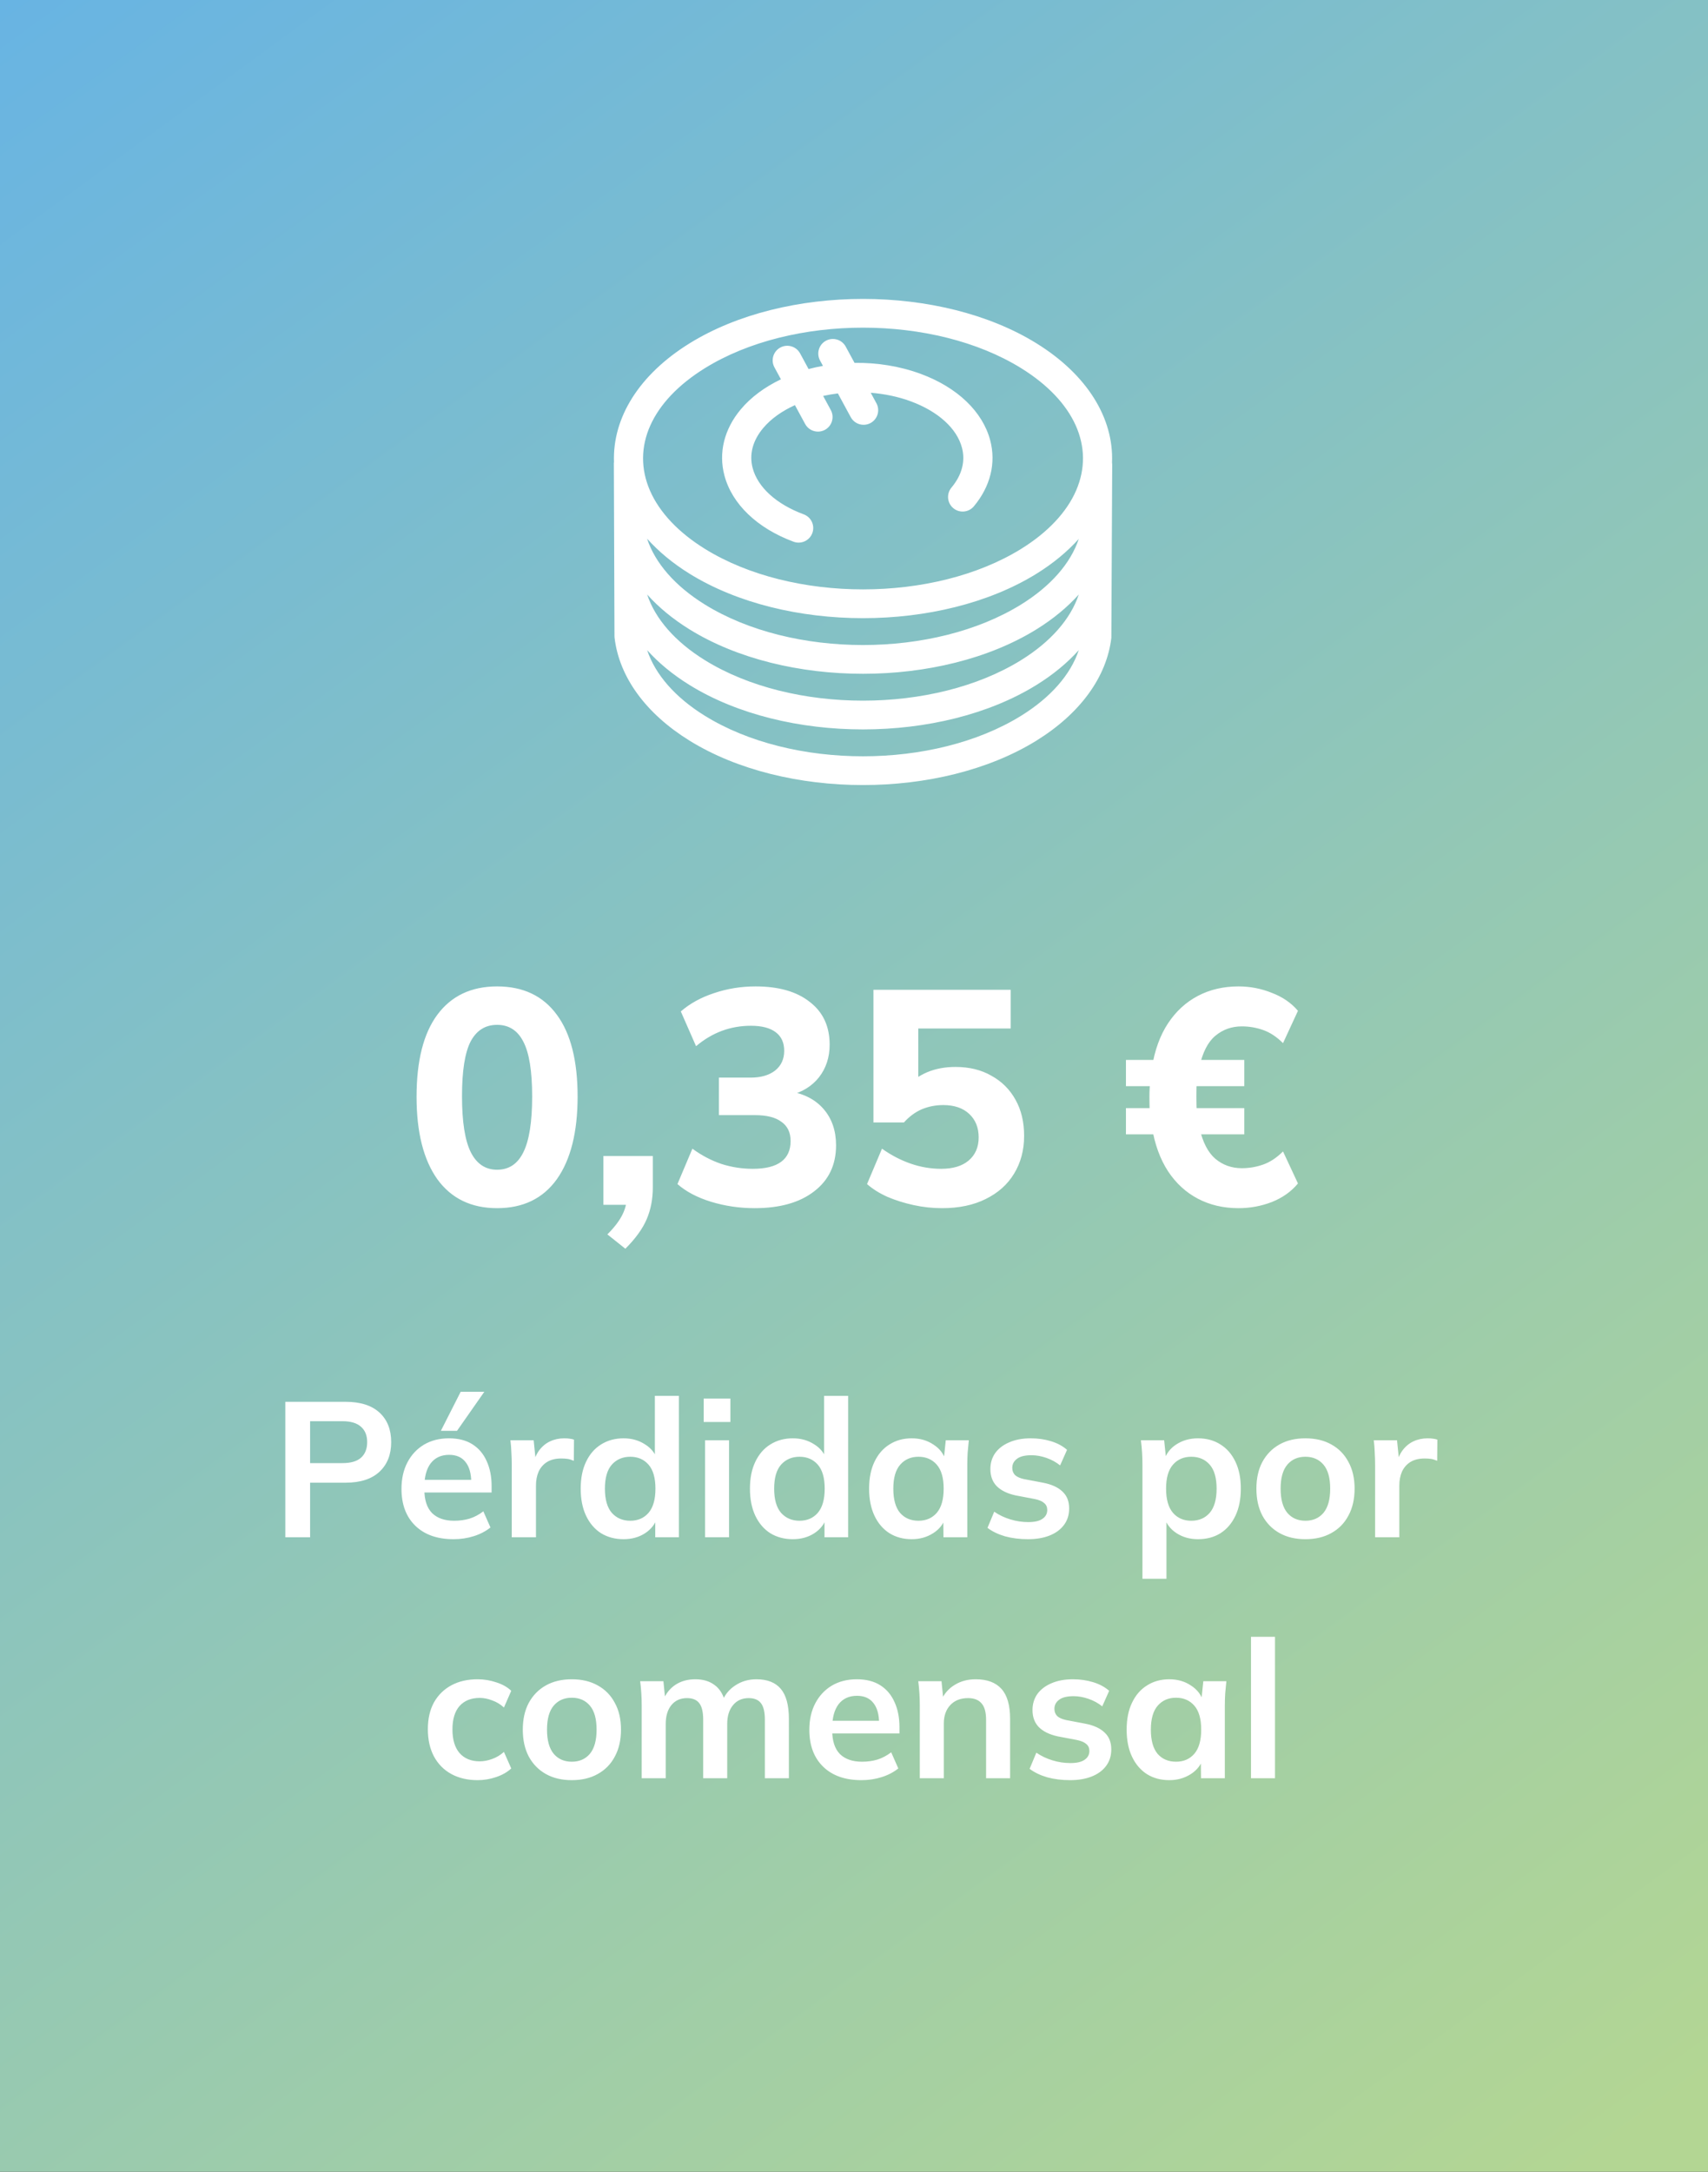
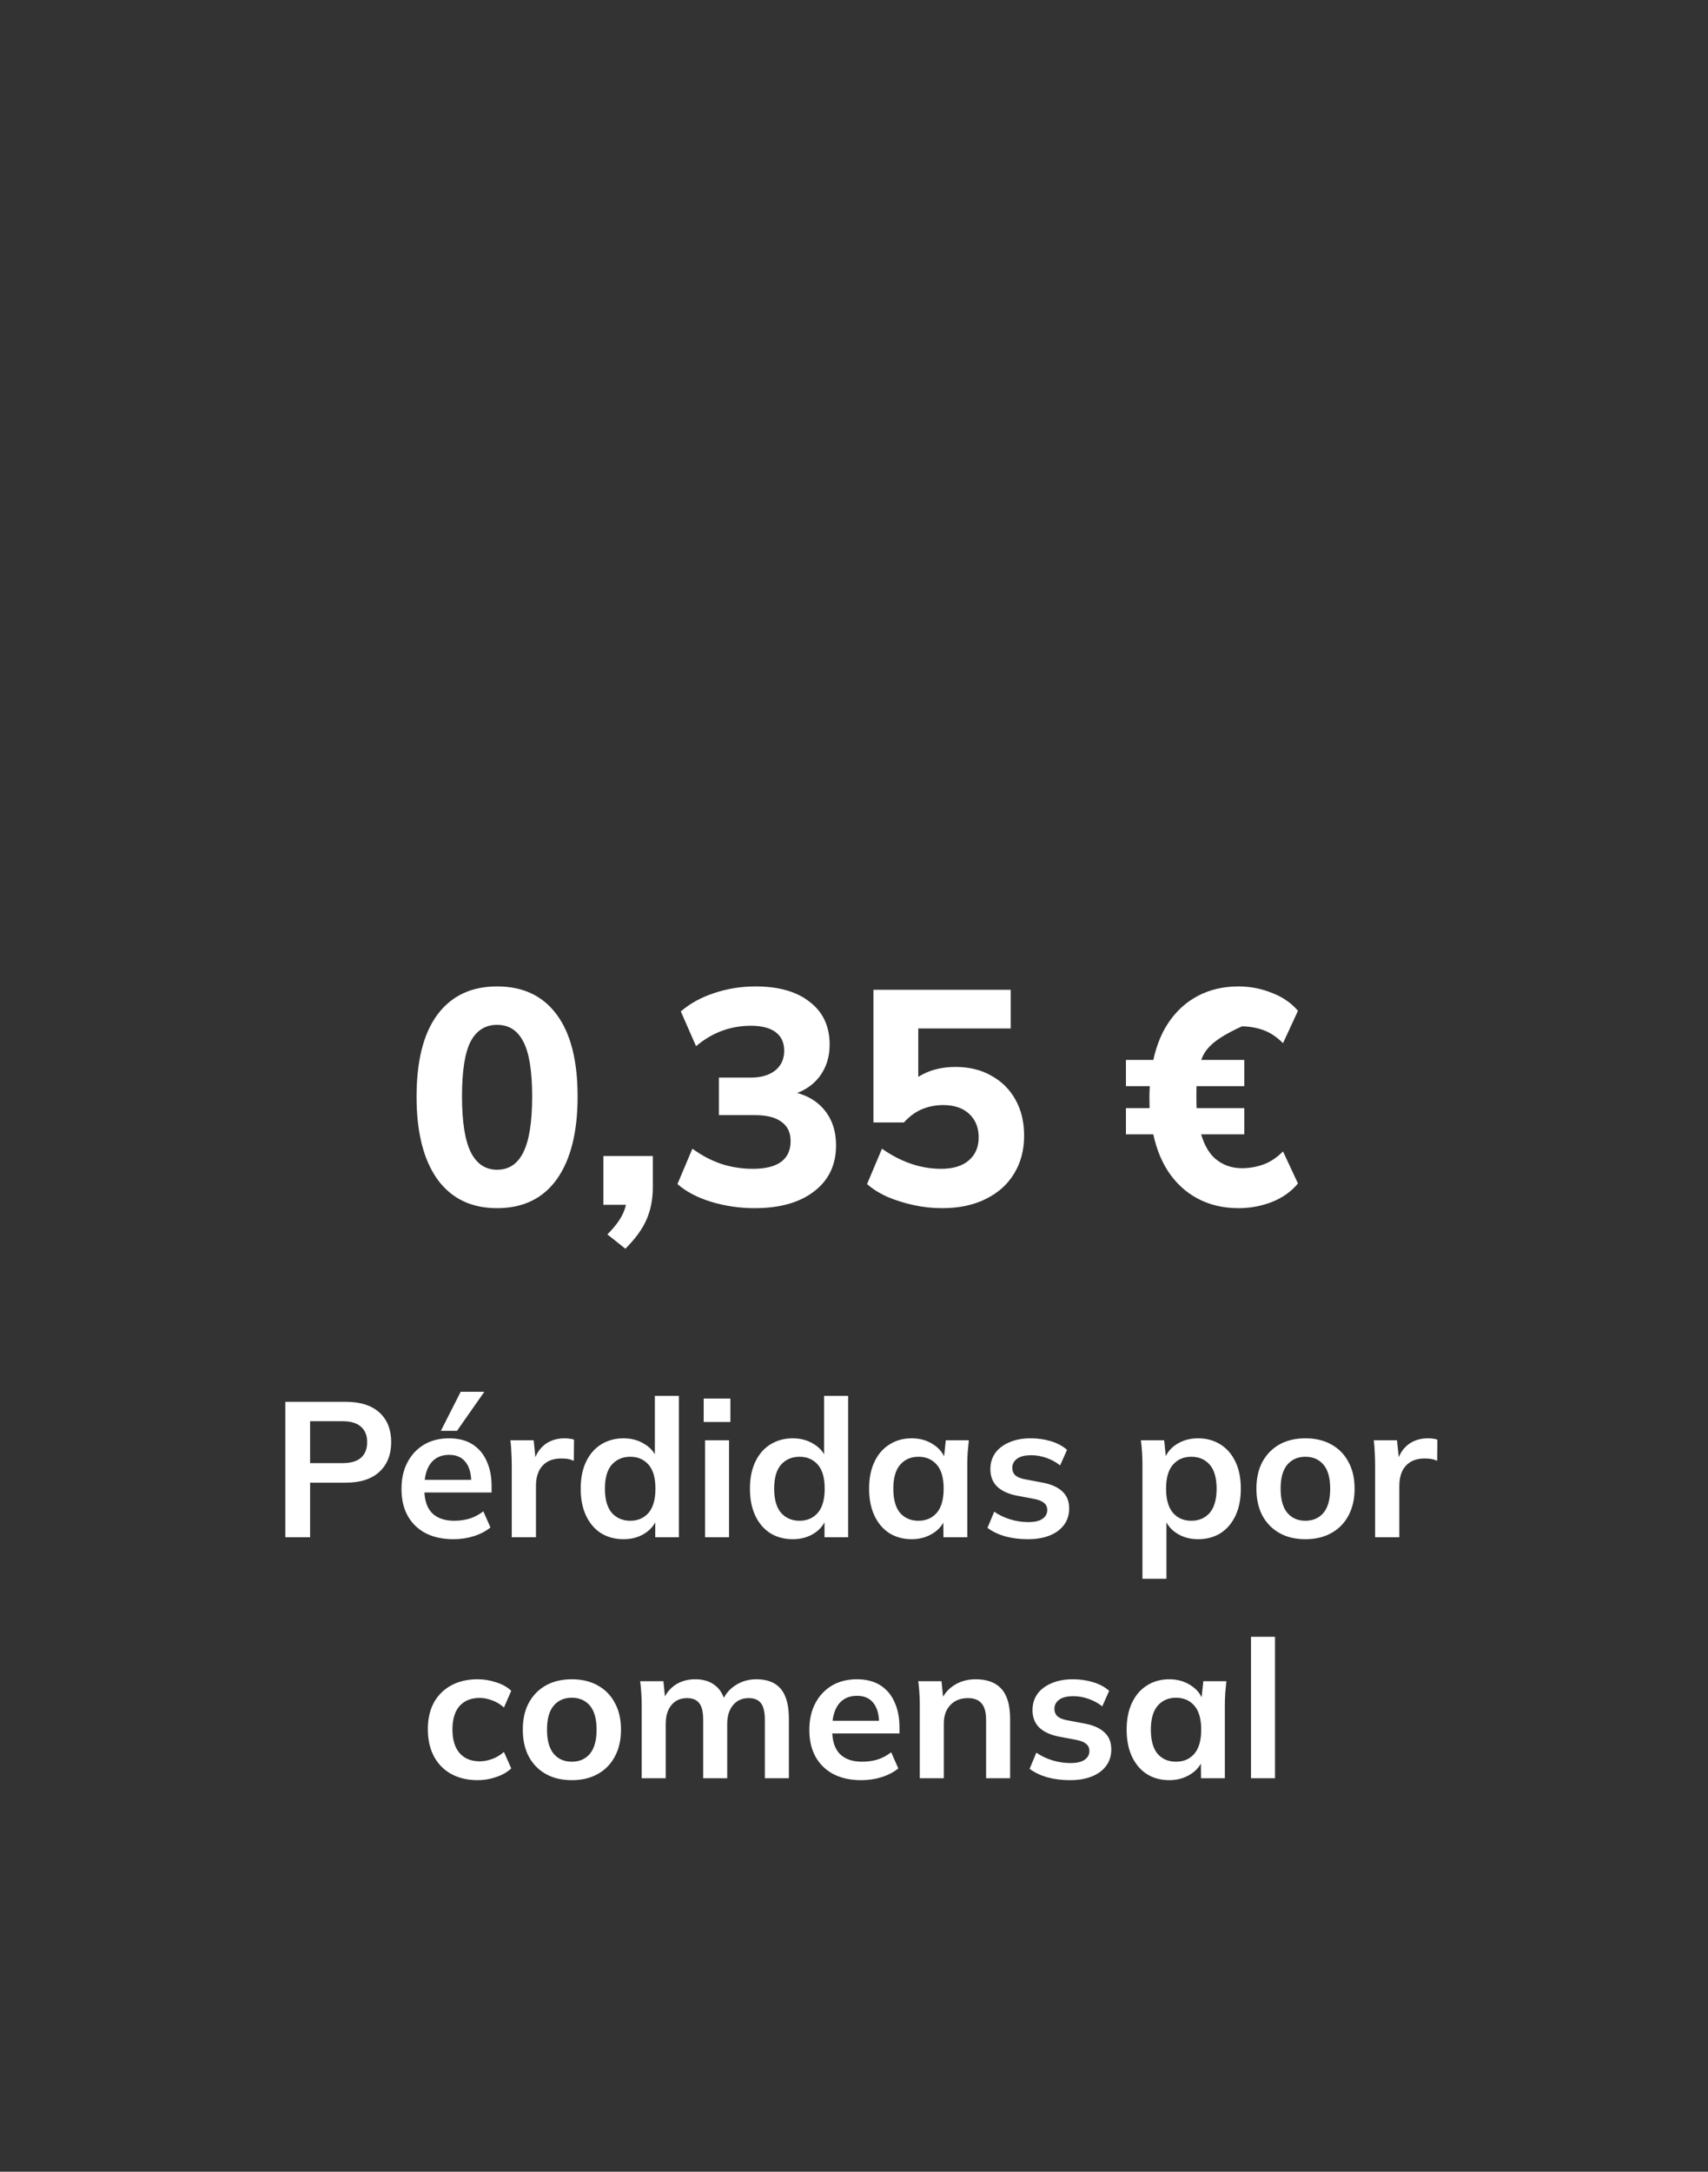
<svg xmlns="http://www.w3.org/2000/svg" width="560" height="712" viewBox="0 0 560 712" fill="none">
  <rect x="0" y="0" width="560" height="712" fill="#333333" stroke="none" />
-   <rect width="560" height="712" fill="url(#paint0_linear_7533_459)" />
-   <path d="M162.978 396.1C154.511 396.1 147.978 392.933 143.378 386.6C138.845 380.2 136.578 371.2 136.578 359.6C136.578 347.8 138.845 338.833 143.378 332.7C147.978 326.5 154.511 323.4 162.978 323.4C171.511 323.4 178.045 326.5 182.578 332.7C187.111 338.833 189.378 347.767 189.378 359.5C189.378 371.167 187.111 380.2 182.578 386.6C178.045 392.933 171.511 396.1 162.978 396.1ZM162.978 383.5C166.845 383.5 169.711 381.6 171.578 377.8C173.511 373.933 174.478 367.833 174.478 359.5C174.478 351.167 173.511 345.167 171.578 341.5C169.711 337.833 166.845 336 162.978 336C159.111 336 156.211 337.833 154.278 341.5C152.411 345.167 151.478 351.133 151.478 359.4C151.478 367.8 152.445 373.933 154.378 377.8C156.311 381.6 159.178 383.5 162.978 383.5ZM205.039 409.4L199.139 404.7C201.472 402.367 203.139 400.167 204.139 398.1C205.139 396.033 205.639 393.8 205.639 391.4L208.839 395H197.839V379H214.039V389.3C214.039 393.1 213.372 396.567 212.039 399.7C210.706 402.833 208.372 406.067 205.039 409.4ZM247.416 396.1C242.482 396.1 237.716 395.4 233.116 394C228.582 392.6 224.916 390.667 222.116 388.2L227.016 376.6C230.016 378.8 233.182 380.467 236.516 381.6C239.849 382.667 243.282 383.2 246.816 383.2C250.949 383.2 254.049 382.433 256.116 380.9C258.182 379.367 259.216 377.1 259.216 374.1C259.216 371.3 258.216 369.2 256.216 367.8C254.282 366.333 251.382 365.6 247.516 365.6H235.716V353.3H246.116C249.449 353.3 252.116 352.533 254.116 351C256.116 349.4 257.116 347.233 257.116 344.5C257.116 341.833 256.182 339.8 254.316 338.4C252.449 337 249.749 336.3 246.216 336.3C239.482 336.3 233.482 338.533 228.216 343L223.216 331.6C226.216 329 229.849 327 234.116 325.6C238.449 324.133 242.982 323.4 247.716 323.4C255.316 323.4 261.249 325.1 265.516 328.5C269.849 331.833 272.016 336.5 272.016 342.5C272.016 346.633 270.849 350.2 268.516 353.2C266.182 356.133 262.982 358.1 258.916 359.1V357.8C263.716 358.6 267.449 360.567 270.116 363.7C272.782 366.833 274.116 370.767 274.116 375.5C274.116 381.9 271.716 386.933 266.916 390.6C262.182 394.267 255.682 396.1 247.416 396.1ZM308.876 396.1C305.743 396.1 302.643 395.767 299.576 395.1C296.51 394.433 293.643 393.533 290.976 392.4C288.31 391.2 286.076 389.8 284.276 388.2L289.176 376.6C292.176 378.733 295.31 380.367 298.576 381.5C301.843 382.633 305.176 383.2 308.576 383.2C312.443 383.2 315.443 382.3 317.576 380.5C319.776 378.633 320.876 376.1 320.876 372.9C320.876 369.7 319.843 367.133 317.776 365.2C315.71 363.267 312.876 362.3 309.276 362.3C306.743 362.3 304.376 362.767 302.176 363.7C300.043 364.633 298.11 366.067 296.376 368H286.376V324.5H331.376V337.2H301.076V356.3H297.476C299.143 354.233 301.343 352.633 304.076 351.5C306.81 350.367 309.876 349.8 313.276 349.8C317.81 349.8 321.743 350.767 325.076 352.7C328.476 354.567 331.11 357.2 332.976 360.6C334.843 363.933 335.776 367.867 335.776 372.4C335.776 377.067 334.676 381.2 332.476 384.8C330.343 388.333 327.243 391.1 323.176 393.1C319.176 395.1 314.41 396.1 308.876 396.1ZM406.06 396.1C401.127 396.1 396.693 395.067 392.76 393C388.827 390.933 385.56 387.933 382.96 384C380.36 380 378.593 375.133 377.66 369.4L379.66 371.9H369.16V363.3H379.16L376.96 365.2C376.893 363.133 376.86 361.233 376.86 359.5C376.86 357.7 376.96 355.9 377.16 354.1L379.26 356.1H369.16V347.5H380.36L377.66 350.1C378.593 344.3 380.36 339.433 382.96 335.5C385.56 331.567 388.827 328.567 392.76 326.5C396.693 324.433 401.127 323.4 406.06 323.4C409.86 323.4 413.493 324.1 416.96 325.5C420.493 326.833 423.36 328.8 425.56 331.4L420.66 342C418.593 339.933 416.427 338.5 414.16 337.7C411.893 336.9 409.56 336.5 407.16 336.5C403.827 336.5 400.927 337.533 398.46 339.6C396.06 341.6 394.327 344.967 393.26 349.7L391.36 347.5H407.96V356.1H389.76L392.36 354.4C392.293 355.867 392.26 357.533 392.26 359.4C392.26 361.267 392.293 362.933 392.36 364.4L389.96 363.3H407.96V371.9H391.66L393.26 369.8C394.327 374.467 396.06 377.833 398.46 379.9C400.927 381.967 403.827 383 407.16 383C409.56 383 411.893 382.6 414.16 381.8C416.427 381 418.593 379.567 420.66 377.5L425.56 388C423.36 390.667 420.493 392.7 416.96 394.1C413.493 395.433 409.86 396.1 406.06 396.1Z" fill="white" />
+   <path d="M162.978 396.1C154.511 396.1 147.978 392.933 143.378 386.6C138.845 380.2 136.578 371.2 136.578 359.6C136.578 347.8 138.845 338.833 143.378 332.7C147.978 326.5 154.511 323.4 162.978 323.4C171.511 323.4 178.045 326.5 182.578 332.7C187.111 338.833 189.378 347.767 189.378 359.5C189.378 371.167 187.111 380.2 182.578 386.6C178.045 392.933 171.511 396.1 162.978 396.1ZM162.978 383.5C166.845 383.5 169.711 381.6 171.578 377.8C173.511 373.933 174.478 367.833 174.478 359.5C174.478 351.167 173.511 345.167 171.578 341.5C169.711 337.833 166.845 336 162.978 336C159.111 336 156.211 337.833 154.278 341.5C152.411 345.167 151.478 351.133 151.478 359.4C151.478 367.8 152.445 373.933 154.378 377.8C156.311 381.6 159.178 383.5 162.978 383.5ZM205.039 409.4L199.139 404.7C201.472 402.367 203.139 400.167 204.139 398.1C205.139 396.033 205.639 393.8 205.639 391.4L208.839 395H197.839V379H214.039V389.3C214.039 393.1 213.372 396.567 212.039 399.7C210.706 402.833 208.372 406.067 205.039 409.4ZM247.416 396.1C242.482 396.1 237.716 395.4 233.116 394C228.582 392.6 224.916 390.667 222.116 388.2L227.016 376.6C230.016 378.8 233.182 380.467 236.516 381.6C239.849 382.667 243.282 383.2 246.816 383.2C250.949 383.2 254.049 382.433 256.116 380.9C258.182 379.367 259.216 377.1 259.216 374.1C259.216 371.3 258.216 369.2 256.216 367.8C254.282 366.333 251.382 365.6 247.516 365.6H235.716V353.3H246.116C249.449 353.3 252.116 352.533 254.116 351C256.116 349.4 257.116 347.233 257.116 344.5C257.116 341.833 256.182 339.8 254.316 338.4C252.449 337 249.749 336.3 246.216 336.3C239.482 336.3 233.482 338.533 228.216 343L223.216 331.6C226.216 329 229.849 327 234.116 325.6C238.449 324.133 242.982 323.4 247.716 323.4C255.316 323.4 261.249 325.1 265.516 328.5C269.849 331.833 272.016 336.5 272.016 342.5C272.016 346.633 270.849 350.2 268.516 353.2C266.182 356.133 262.982 358.1 258.916 359.1V357.8C263.716 358.6 267.449 360.567 270.116 363.7C272.782 366.833 274.116 370.767 274.116 375.5C274.116 381.9 271.716 386.933 266.916 390.6C262.182 394.267 255.682 396.1 247.416 396.1ZM308.876 396.1C305.743 396.1 302.643 395.767 299.576 395.1C296.51 394.433 293.643 393.533 290.976 392.4C288.31 391.2 286.076 389.8 284.276 388.2L289.176 376.6C292.176 378.733 295.31 380.367 298.576 381.5C301.843 382.633 305.176 383.2 308.576 383.2C312.443 383.2 315.443 382.3 317.576 380.5C319.776 378.633 320.876 376.1 320.876 372.9C320.876 369.7 319.843 367.133 317.776 365.2C315.71 363.267 312.876 362.3 309.276 362.3C306.743 362.3 304.376 362.767 302.176 363.7C300.043 364.633 298.11 366.067 296.376 368H286.376V324.5H331.376V337.2H301.076V356.3H297.476C299.143 354.233 301.343 352.633 304.076 351.5C306.81 350.367 309.876 349.8 313.276 349.8C317.81 349.8 321.743 350.767 325.076 352.7C328.476 354.567 331.11 357.2 332.976 360.6C334.843 363.933 335.776 367.867 335.776 372.4C335.776 377.067 334.676 381.2 332.476 384.8C330.343 388.333 327.243 391.1 323.176 393.1C319.176 395.1 314.41 396.1 308.876 396.1ZM406.06 396.1C401.127 396.1 396.693 395.067 392.76 393C388.827 390.933 385.56 387.933 382.96 384C380.36 380 378.593 375.133 377.66 369.4L379.66 371.9H369.16V363.3H379.16L376.96 365.2C376.893 363.133 376.86 361.233 376.86 359.5C376.86 357.7 376.96 355.9 377.16 354.1L379.26 356.1H369.16V347.5H380.36L377.66 350.1C378.593 344.3 380.36 339.433 382.96 335.5C385.56 331.567 388.827 328.567 392.76 326.5C396.693 324.433 401.127 323.4 406.06 323.4C409.86 323.4 413.493 324.1 416.96 325.5C420.493 326.833 423.36 328.8 425.56 331.4L420.66 342C418.593 339.933 416.427 338.5 414.16 337.7C411.893 336.9 409.56 336.5 407.16 336.5C396.06 341.6 394.327 344.967 393.26 349.7L391.36 347.5H407.96V356.1H389.76L392.36 354.4C392.293 355.867 392.26 357.533 392.26 359.4C392.26 361.267 392.293 362.933 392.36 364.4L389.96 363.3H407.96V371.9H391.66L393.26 369.8C394.327 374.467 396.06 377.833 398.46 379.9C400.927 381.967 403.827 383 407.16 383C409.56 383 411.893 382.6 414.16 381.8C416.427 381 418.593 379.567 420.66 377.5L425.56 388C423.36 390.667 420.493 392.7 416.96 394.1C413.493 395.433 409.86 396.1 406.06 396.1Z" fill="white" />
  <path d="M93.545 504V459.585H113.264C118.136 459.585 121.853 460.761 124.415 463.113C126.977 465.465 128.258 468.699 128.258 472.815C128.258 476.889 126.977 480.123 124.415 482.517C121.853 484.911 118.136 486.108 113.264 486.108H101.672V504H93.545ZM101.672 479.682H112.319C115.007 479.682 117.023 479.094 118.367 477.918C119.711 476.7 120.383 474.999 120.383 472.815C120.383 470.631 119.711 468.951 118.367 467.775C117.023 466.557 115.007 465.948 112.319 465.948H101.672V479.682ZM148.708 504.63C143.374 504.63 139.195 503.16 136.171 500.22C133.147 497.28 131.635 493.248 131.635 488.124C131.635 484.806 132.286 481.908 133.588 479.43C134.89 476.952 136.696 475.02 139.006 473.634C141.358 472.248 144.088 471.555 147.196 471.555C150.262 471.555 152.824 472.206 154.882 473.508C156.94 474.81 158.494 476.637 159.544 478.989C160.636 481.341 161.182 484.092 161.182 487.242V489.321H137.998V485.163H155.575L154.504 486.045C154.504 483.105 153.874 480.858 152.614 479.304C151.396 477.75 149.611 476.973 147.259 476.973C144.655 476.973 142.639 477.897 141.211 479.745C139.825 481.593 139.132 484.176 139.132 487.494V488.313C139.132 491.757 139.972 494.34 141.652 496.062C143.374 497.742 145.789 498.582 148.897 498.582C150.703 498.582 152.383 498.351 153.937 497.889C155.533 497.385 157.045 496.587 158.473 495.495L160.804 500.787C159.292 502.005 157.486 502.95 155.386 503.622C153.286 504.294 151.06 504.63 148.708 504.63ZM144.55 469.098L151.039 456.309H158.788L149.842 469.098H144.55ZM167.788 504V480.312C167.788 478.968 167.746 477.603 167.662 476.217C167.62 474.831 167.515 473.487 167.347 472.185H174.97L175.852 480.879H174.592C175.012 478.779 175.705 477.036 176.671 475.65C177.679 474.264 178.897 473.235 180.325 472.563C181.753 471.891 183.307 471.555 184.987 471.555C185.743 471.555 186.352 471.597 186.814 471.681C187.276 471.723 187.738 471.828 188.2 471.996L188.137 478.926C187.339 478.59 186.646 478.38 186.058 478.296C185.512 478.212 184.819 478.17 183.979 478.17C182.173 478.17 180.64 478.548 179.38 479.304C178.162 480.06 177.238 481.11 176.608 482.454C176.02 483.798 175.726 485.331 175.726 487.053V504H167.788ZM204.439 504.63C201.667 504.63 199.21 503.979 197.068 502.677C194.968 501.333 193.33 499.422 192.154 496.944C190.978 494.466 190.39 491.505 190.39 488.061C190.39 484.617 190.978 481.677 192.154 479.241C193.33 476.763 194.968 474.873 197.068 473.571C199.21 472.227 201.667 471.555 204.439 471.555C207.085 471.555 209.416 472.206 211.432 473.508C213.49 474.768 214.855 476.49 215.527 478.674H214.708V457.632H222.583V504H214.834V497.259H215.59C214.918 499.527 213.553 501.333 211.495 502.677C209.479 503.979 207.127 504.63 204.439 504.63ZM206.644 498.582C209.122 498.582 211.117 497.721 212.629 495.999C214.141 494.235 214.897 491.589 214.897 488.061C214.897 484.533 214.141 481.908 212.629 480.186C211.117 478.464 209.122 477.603 206.644 477.603C204.166 477.603 202.15 478.464 200.596 480.186C199.084 481.908 198.328 484.533 198.328 488.061C198.328 491.589 199.084 494.235 200.596 495.999C202.15 497.721 204.166 498.582 206.644 498.582ZM231.159 504V472.185H239.034V504H231.159ZM230.718 466.2V458.514H239.475V466.2H230.718ZM259.933 504.63C257.161 504.63 254.704 503.979 252.562 502.677C250.462 501.333 248.824 499.422 247.648 496.944C246.472 494.466 245.884 491.505 245.884 488.061C245.884 484.617 246.472 481.677 247.648 479.241C248.824 476.763 250.462 474.873 252.562 473.571C254.704 472.227 257.161 471.555 259.933 471.555C262.579 471.555 264.91 472.206 266.926 473.508C268.984 474.768 270.349 476.49 271.021 478.674H270.202V457.632H278.077V504H270.328V497.259H271.084C270.412 499.527 269.047 501.333 266.989 502.677C264.973 503.979 262.621 504.63 259.933 504.63ZM262.138 498.582C264.616 498.582 266.611 497.721 268.123 495.999C269.635 494.235 270.391 491.589 270.391 488.061C270.391 484.533 269.635 481.908 268.123 480.186C266.611 478.464 264.616 477.603 262.138 477.603C259.66 477.603 257.644 478.464 256.09 480.186C254.578 481.908 253.822 484.533 253.822 488.061C253.822 491.589 254.578 494.235 256.09 495.999C257.644 497.721 259.66 498.582 262.138 498.582ZM298.938 504.63C296.166 504.63 293.73 503.979 291.63 502.677C289.53 501.333 287.892 499.422 286.716 496.944C285.54 494.466 284.952 491.505 284.952 488.061C284.952 484.617 285.54 481.677 286.716 479.241C287.892 476.763 289.53 474.873 291.63 473.571C293.73 472.227 296.166 471.555 298.938 471.555C301.626 471.555 303.978 472.227 305.994 473.571C308.052 474.873 309.417 476.637 310.089 478.863H309.396L310.089 472.185H317.649C317.523 473.487 317.397 474.81 317.271 476.154C317.187 477.498 317.145 478.821 317.145 480.123V504H309.333L309.27 497.448H310.026C309.354 499.632 307.989 501.375 305.931 502.677C303.873 503.979 301.542 504.63 298.938 504.63ZM301.143 498.582C303.621 498.582 305.616 497.721 307.128 495.999C308.64 494.235 309.396 491.589 309.396 488.061C309.396 484.533 308.64 481.908 307.128 480.186C305.616 478.464 303.621 477.603 301.143 477.603C298.665 477.603 296.67 478.464 295.158 480.186C293.646 481.908 292.89 484.533 292.89 488.061C292.89 491.589 293.625 494.235 295.095 495.999C296.607 497.721 298.623 498.582 301.143 498.582ZM337.06 504.63C334.33 504.63 331.81 504.315 329.5 503.685C327.232 503.013 325.321 502.089 323.767 500.913L325.972 495.621C327.568 496.713 329.332 497.553 331.264 498.141C333.196 498.729 335.149 499.023 337.123 499.023C339.223 499.023 340.777 498.666 341.785 497.952C342.835 497.238 343.36 496.272 343.36 495.054C343.36 494.088 343.024 493.332 342.352 492.786C341.722 492.198 340.693 491.757 339.265 491.463L332.965 490.266C330.277 489.678 328.219 488.67 326.791 487.242C325.405 485.814 324.712 483.945 324.712 481.635C324.712 479.661 325.237 477.918 326.287 476.406C327.379 474.894 328.912 473.718 330.886 472.878C332.902 471.996 335.254 471.555 337.942 471.555C340.294 471.555 342.499 471.87 344.557 472.5C346.657 473.13 348.421 474.075 349.849 475.335L347.581 480.438C346.279 479.388 344.788 478.569 343.108 477.981C341.428 477.393 339.79 477.099 338.194 477.099C336.01 477.099 334.414 477.498 333.406 478.296C332.398 479.052 331.894 480.039 331.894 481.257C331.894 482.181 332.188 482.958 332.776 483.588C333.406 484.176 334.372 484.617 335.674 484.911L341.974 486.108C344.788 486.654 346.909 487.62 348.337 489.006C349.807 490.35 350.542 492.198 350.542 494.55C350.542 496.65 349.975 498.456 348.841 499.968C347.707 501.48 346.132 502.635 344.116 503.433C342.1 504.231 339.748 504.63 337.06 504.63ZM374.57 517.608V480.123C374.57 478.821 374.528 477.498 374.444 476.154C374.36 474.81 374.234 473.487 374.066 472.185H381.689L382.382 478.863H381.689C382.319 476.637 383.642 474.873 385.658 473.571C387.716 472.227 390.089 471.555 392.777 471.555C395.591 471.555 398.048 472.227 400.148 473.571C402.248 474.873 403.886 476.763 405.062 479.241C406.238 481.677 406.826 484.617 406.826 488.061C406.826 491.505 406.238 494.466 405.062 496.944C403.886 499.422 402.248 501.333 400.148 502.677C398.048 503.979 395.591 504.63 392.777 504.63C390.131 504.63 387.8 503.979 385.784 502.677C383.768 501.375 382.424 499.632 381.752 497.448H382.445V517.608H374.57ZM390.572 498.582C393.092 498.582 395.108 497.721 396.62 495.999C398.132 494.235 398.888 491.589 398.888 488.061C398.888 484.533 398.132 481.908 396.62 480.186C395.108 478.464 393.092 477.603 390.572 477.603C388.094 477.603 386.099 478.464 384.587 480.186C383.075 481.908 382.319 484.533 382.319 488.061C382.319 491.589 383.075 494.235 384.587 495.999C386.099 497.721 388.094 498.582 390.572 498.582ZM428.001 504.63C424.725 504.63 421.89 503.958 419.496 502.614C417.102 501.27 415.233 499.359 413.889 496.881C412.587 494.403 411.936 491.463 411.936 488.061C411.936 484.659 412.587 481.74 413.889 479.304C415.233 476.826 417.102 474.915 419.496 473.571C421.89 472.227 424.725 471.555 428.001 471.555C431.277 471.555 434.112 472.227 436.506 473.571C438.942 474.915 440.811 476.826 442.113 479.304C443.457 481.74 444.129 484.659 444.129 488.061C444.129 491.463 443.457 494.403 442.113 496.881C440.811 499.359 438.942 501.27 436.506 502.614C434.112 503.958 431.277 504.63 428.001 504.63ZM428.001 498.582C430.479 498.582 432.453 497.721 433.923 495.999C435.393 494.235 436.128 491.589 436.128 488.061C436.128 484.533 435.393 481.908 433.923 480.186C432.453 478.464 430.479 477.603 428.001 477.603C425.523 477.603 423.549 478.464 422.079 480.186C420.609 481.908 419.874 484.533 419.874 488.061C419.874 491.589 420.609 494.235 422.079 495.999C423.549 497.721 425.523 498.582 428.001 498.582ZM450.857 504V480.312C450.857 478.968 450.815 477.603 450.731 476.217C450.689 474.831 450.584 473.487 450.416 472.185H458.039L458.921 480.879H457.661C458.081 478.779 458.774 477.036 459.74 475.65C460.748 474.264 461.966 473.235 463.394 472.563C464.822 471.891 466.376 471.555 468.056 471.555C468.812 471.555 469.421 471.597 469.883 471.681C470.345 471.723 470.807 471.828 471.269 471.996L471.206 478.926C470.408 478.59 469.715 478.38 469.127 478.296C468.581 478.212 467.888 478.17 467.048 478.17C465.242 478.17 463.709 478.548 462.449 479.304C461.231 480.06 460.307 481.11 459.677 482.454C459.089 483.798 458.795 485.331 458.795 487.053V504H450.857ZM156.596 583.63C153.32 583.63 150.443 582.958 147.965 581.614C145.529 580.27 143.639 578.359 142.295 575.881C140.951 573.361 140.279 570.379 140.279 566.935C140.279 563.491 140.951 560.551 142.295 558.115C143.681 555.679 145.592 553.81 148.028 552.508C150.464 551.206 153.32 550.555 156.596 550.555C158.696 550.555 160.733 550.891 162.707 551.563C164.723 552.193 166.361 553.117 167.621 554.335L165.227 559.816C164.093 558.766 162.812 557.989 161.384 557.485C159.998 556.939 158.633 556.666 157.289 556.666C154.475 556.666 152.27 557.548 150.674 559.312C149.12 561.076 148.343 563.638 148.343 566.998C148.343 570.358 149.12 572.941 150.674 574.747C152.27 576.553 154.475 577.456 157.289 577.456C158.591 577.456 159.935 577.204 161.321 576.7C162.749 576.196 164.051 575.419 165.227 574.369L167.621 579.787C166.319 581.005 164.66 581.95 162.644 582.622C160.67 583.294 158.654 583.63 156.596 583.63ZM187.475 583.63C184.199 583.63 181.364 582.958 178.97 581.614C176.576 580.27 174.707 578.359 173.363 575.881C172.061 573.403 171.41 570.463 171.41 567.061C171.41 563.659 172.061 560.74 173.363 558.304C174.707 555.826 176.576 553.915 178.97 552.571C181.364 551.227 184.199 550.555 187.475 550.555C190.751 550.555 193.586 551.227 195.98 552.571C198.416 553.915 200.285 555.826 201.587 558.304C202.931 560.74 203.603 563.659 203.603 567.061C203.603 570.463 202.931 573.403 201.587 575.881C200.285 578.359 198.416 580.27 195.98 581.614C193.586 582.958 190.751 583.63 187.475 583.63ZM187.475 577.582C189.953 577.582 191.927 576.721 193.397 574.999C194.867 573.235 195.602 570.589 195.602 567.061C195.602 563.533 194.867 560.908 193.397 559.186C191.927 557.464 189.953 556.603 187.475 556.603C184.997 556.603 183.023 557.464 181.553 559.186C180.083 560.908 179.348 563.533 179.348 567.061C179.348 570.589 180.083 573.235 181.553 574.999C183.023 576.721 184.997 577.582 187.475 577.582ZM210.394 583V559.123C210.394 557.821 210.352 556.498 210.268 555.154C210.184 553.81 210.058 552.487 209.89 551.185H217.513L218.143 557.485H217.387C218.269 555.301 219.613 553.6 221.419 552.382C223.267 551.164 225.451 550.555 227.971 550.555C230.491 550.555 232.57 551.164 234.208 552.382C235.888 553.558 237.064 555.406 237.736 557.926H236.728C237.61 555.658 239.059 553.873 241.075 552.571C243.091 551.227 245.401 550.555 248.005 550.555C251.575 550.555 254.242 551.605 256.006 553.705C257.77 555.805 258.652 559.081 258.652 563.533V583H250.777V563.848C250.777 561.328 250.357 559.522 249.517 558.43C248.677 557.296 247.333 556.729 245.485 556.729C243.301 556.729 241.579 557.506 240.319 559.06C239.059 560.572 238.429 562.63 238.429 565.234V583H230.554V563.848C230.554 561.328 230.134 559.522 229.294 558.43C228.454 557.296 227.11 556.729 225.262 556.729C223.078 556.729 221.356 557.506 220.096 559.06C218.878 560.572 218.269 562.63 218.269 565.234V583H210.394ZM282.429 583.63C277.095 583.63 272.916 582.16 269.892 579.22C266.868 576.28 265.356 572.248 265.356 567.124C265.356 563.806 266.007 560.908 267.309 558.43C268.611 555.952 270.417 554.02 272.727 552.634C275.079 551.248 277.809 550.555 280.917 550.555C283.983 550.555 286.545 551.206 288.603 552.508C290.661 553.81 292.215 555.637 293.265 557.989C294.357 560.341 294.903 563.092 294.903 566.242V568.321H271.719V564.163H289.296L288.225 565.045C288.225 562.105 287.595 559.858 286.335 558.304C285.117 556.75 283.332 555.973 280.98 555.973C278.376 555.973 276.36 556.897 274.932 558.745C273.546 560.593 272.853 563.176 272.853 566.494V567.313C272.853 570.757 273.693 573.34 275.373 575.062C277.095 576.742 279.51 577.582 282.618 577.582C284.424 577.582 286.104 577.351 287.658 576.889C289.254 576.385 290.766 575.587 292.194 574.495L294.525 579.787C293.013 581.005 291.207 581.95 289.107 582.622C287.007 583.294 284.781 583.63 282.429 583.63ZM301.572 583V559.123C301.572 557.821 301.53 556.498 301.446 555.154C301.362 553.81 301.236 552.487 301.068 551.185H308.691L309.321 557.485H308.565C309.573 555.259 311.064 553.558 313.038 552.382C315.012 551.164 317.301 550.555 319.905 550.555C323.643 550.555 326.457 551.605 328.347 553.705C330.237 555.805 331.182 559.081 331.182 563.533V583H323.307V563.911C323.307 561.349 322.803 559.522 321.795 558.43C320.829 557.296 319.359 556.729 317.385 556.729C314.949 556.729 313.017 557.485 311.589 558.997C310.161 560.509 309.447 562.525 309.447 565.045V583H301.572ZM350.872 583.63C348.142 583.63 345.622 583.315 343.312 582.685C341.044 582.013 339.133 581.089 337.579 579.913L339.784 574.621C341.38 575.713 343.144 576.553 345.076 577.141C347.008 577.729 348.961 578.023 350.935 578.023C353.035 578.023 354.589 577.666 355.597 576.952C356.647 576.238 357.172 575.272 357.172 574.054C357.172 573.088 356.836 572.332 356.164 571.786C355.534 571.198 354.505 570.757 353.077 570.463L346.777 569.266C344.089 568.678 342.031 567.67 340.603 566.242C339.217 564.814 338.524 562.945 338.524 560.635C338.524 558.661 339.049 556.918 340.099 555.406C341.191 553.894 342.724 552.718 344.698 551.878C346.714 550.996 349.066 550.555 351.754 550.555C354.106 550.555 356.311 550.87 358.369 551.5C360.469 552.13 362.233 553.075 363.661 554.335L361.393 559.438C360.091 558.388 358.6 557.569 356.92 556.981C355.24 556.393 353.602 556.099 352.006 556.099C349.822 556.099 348.226 556.498 347.218 557.296C346.21 558.052 345.706 559.039 345.706 560.257C345.706 561.181 346 561.958 346.588 562.588C347.218 563.176 348.184 563.617 349.486 563.911L355.786 565.108C358.6 565.654 360.721 566.62 362.149 568.006C363.619 569.35 364.354 571.198 364.354 573.55C364.354 575.65 363.787 577.456 362.653 578.968C361.519 580.48 359.944 581.635 357.928 582.433C355.912 583.231 353.56 583.63 350.872 583.63ZM383.379 583.63C380.607 583.63 378.171 582.979 376.071 581.677C373.971 580.333 372.333 578.422 371.157 575.944C369.981 573.466 369.393 570.505 369.393 567.061C369.393 563.617 369.981 560.677 371.157 558.241C372.333 555.763 373.971 553.873 376.071 552.571C378.171 551.227 380.607 550.555 383.379 550.555C386.067 550.555 388.419 551.227 390.435 552.571C392.493 553.873 393.858 555.637 394.53 557.863H393.837L394.53 551.185H402.09C401.964 552.487 401.838 553.81 401.712 555.154C401.628 556.498 401.586 557.821 401.586 559.123V583H393.774L393.711 576.448H394.467C393.795 578.632 392.43 580.375 390.372 581.677C388.314 582.979 385.983 583.63 383.379 583.63ZM385.584 577.582C388.062 577.582 390.057 576.721 391.569 574.999C393.081 573.235 393.837 570.589 393.837 567.061C393.837 563.533 393.081 560.908 391.569 559.186C390.057 557.464 388.062 556.603 385.584 556.603C383.106 556.603 381.111 557.464 379.599 559.186C378.087 560.908 377.331 563.533 377.331 567.061C377.331 570.589 378.066 573.235 379.536 574.999C381.048 576.721 383.064 577.582 385.584 577.582ZM410.161 583V536.632H418.036V583H410.161Z" fill="white" />
-   <path d="M237.518 155.904C235.531 148.425 237.431 140.721 242.866 134.221C246.27 130.15 250.822 126.853 256.04 124.357L253.913 120.433C252.655 118.108 253.518 115.203 255.841 113.942C258.165 112.686 261.07 113.546 262.331 115.87L265.107 120.993C266.647 120.579 268.225 120.248 269.82 119.958L268.867 118.199C267.609 115.875 268.471 112.97 270.794 111.709C273.118 110.451 276.024 111.312 277.284 113.637L280.172 118.968C287.518 118.874 295.011 120.026 301.981 122.614C313.897 127.037 322.159 134.947 324.647 144.318C326.634 151.797 324.733 159.501 319.298 166.001C317.603 168.028 314.582 168.298 312.555 166.603C310.526 164.908 310.258 161.89 311.953 159.86C315.387 155.754 316.576 151.227 315.395 146.775C313.716 140.451 307.612 134.917 298.652 131.59C294.484 130.043 290.008 129.126 285.488 128.77L287.349 132.205C288.607 134.529 287.744 137.434 285.421 138.695C284.696 139.086 283.914 139.273 283.145 139.273C281.445 139.273 279.799 138.367 278.931 136.766L274.715 128.985C273.074 129.181 271.468 129.47 269.886 129.811L272.394 134.438C273.652 136.762 272.789 139.667 270.466 140.928C269.741 141.32 268.959 141.507 268.191 141.507C266.49 141.507 264.844 140.601 263.976 138.999L260.631 132.827C256.419 134.747 252.797 137.265 250.211 140.359C246.777 144.465 245.588 148.992 246.769 153.445C248.449 159.769 254.552 165.303 263.513 168.63C265.992 169.549 267.255 172.305 266.336 174.784C265.62 176.713 263.793 177.906 261.847 177.906C261.294 177.906 260.731 177.81 260.182 177.605C248.268 173.184 240.007 165.273 237.519 155.904L237.518 155.904ZM364.6 151.653C364.624 151.853 364.658 152.049 364.658 152.253L364.376 209.126C362.851 221.984 354.135 233.944 339.832 242.806C324.147 252.522 303.544 257.383 282.94 257.383C262.337 257.383 241.734 252.524 226.049 242.806C211.746 233.946 203.03 221.986 201.505 209.129L201.47 208.584L201.266 151.886C201.266 151.737 201.294 151.596 201.308 151.448C200.811 136.953 209.529 122.826 226.071 112.577C257.442 93.141 308.484 93.141 339.854 112.577C356.466 122.87 365.185 137.084 364.601 151.654L364.6 151.653ZM212.18 194.913C214.837 202.913 221.379 210.413 231.091 216.429C259.681 234.143 306.199 234.14 334.786 216.429C344.498 210.412 351.04 202.913 353.697 194.913C349.948 199.089 345.301 202.936 339.829 206.328C324.144 216.045 303.541 220.905 282.937 220.905C262.334 220.905 241.73 216.046 226.045 206.328C220.574 202.936 215.927 199.089 212.182 194.913H212.18ZM231.091 198.19C259.681 215.904 306.199 215.902 334.786 198.19C344.493 192.176 351.033 184.682 353.693 176.687C349.933 180.864 345.299 184.714 339.852 188.088C324.17 197.805 303.561 202.666 282.961 202.666C262.355 202.666 241.754 197.808 226.069 188.088C220.588 184.692 215.927 180.812 212.155 176.602C214.799 184.626 221.351 192.154 231.091 198.19H231.091ZM213.125 160.883C216.22 167.981 222.44 174.574 231.114 179.947C259.704 197.662 306.223 197.662 334.81 179.947C343.515 174.553 349.746 167.935 352.83 160.807C359.009 146.522 352.273 131.532 334.81 120.711C320.517 111.856 301.739 107.425 282.96 107.425C264.182 107.425 245.406 111.853 231.111 120.711C213.609 131.556 206.886 146.572 213.123 160.883L213.125 160.883ZM353.693 213.158C349.947 217.33 345.302 221.177 339.83 224.565C324.145 234.282 303.542 239.142 282.938 239.142C262.336 239.142 241.732 234.284 226.047 224.565C220.578 221.176 215.932 217.333 212.186 213.161C214.845 221.157 221.383 228.653 231.089 234.668C259.679 252.381 306.198 252.381 334.788 234.668C344.499 228.652 351.037 221.154 353.694 213.158H353.693Z" fill="white" />
  <defs>
    <linearGradient id="paint0_linear_7533_459" x1="0" y1="0" x2="521.031" y2="712" gradientUnits="userSpaceOnUse">
      <stop stop-color="#68B4E3" />
      <stop offset="1" stop-color="#B3D693" />
    </linearGradient>
  </defs>
</svg>